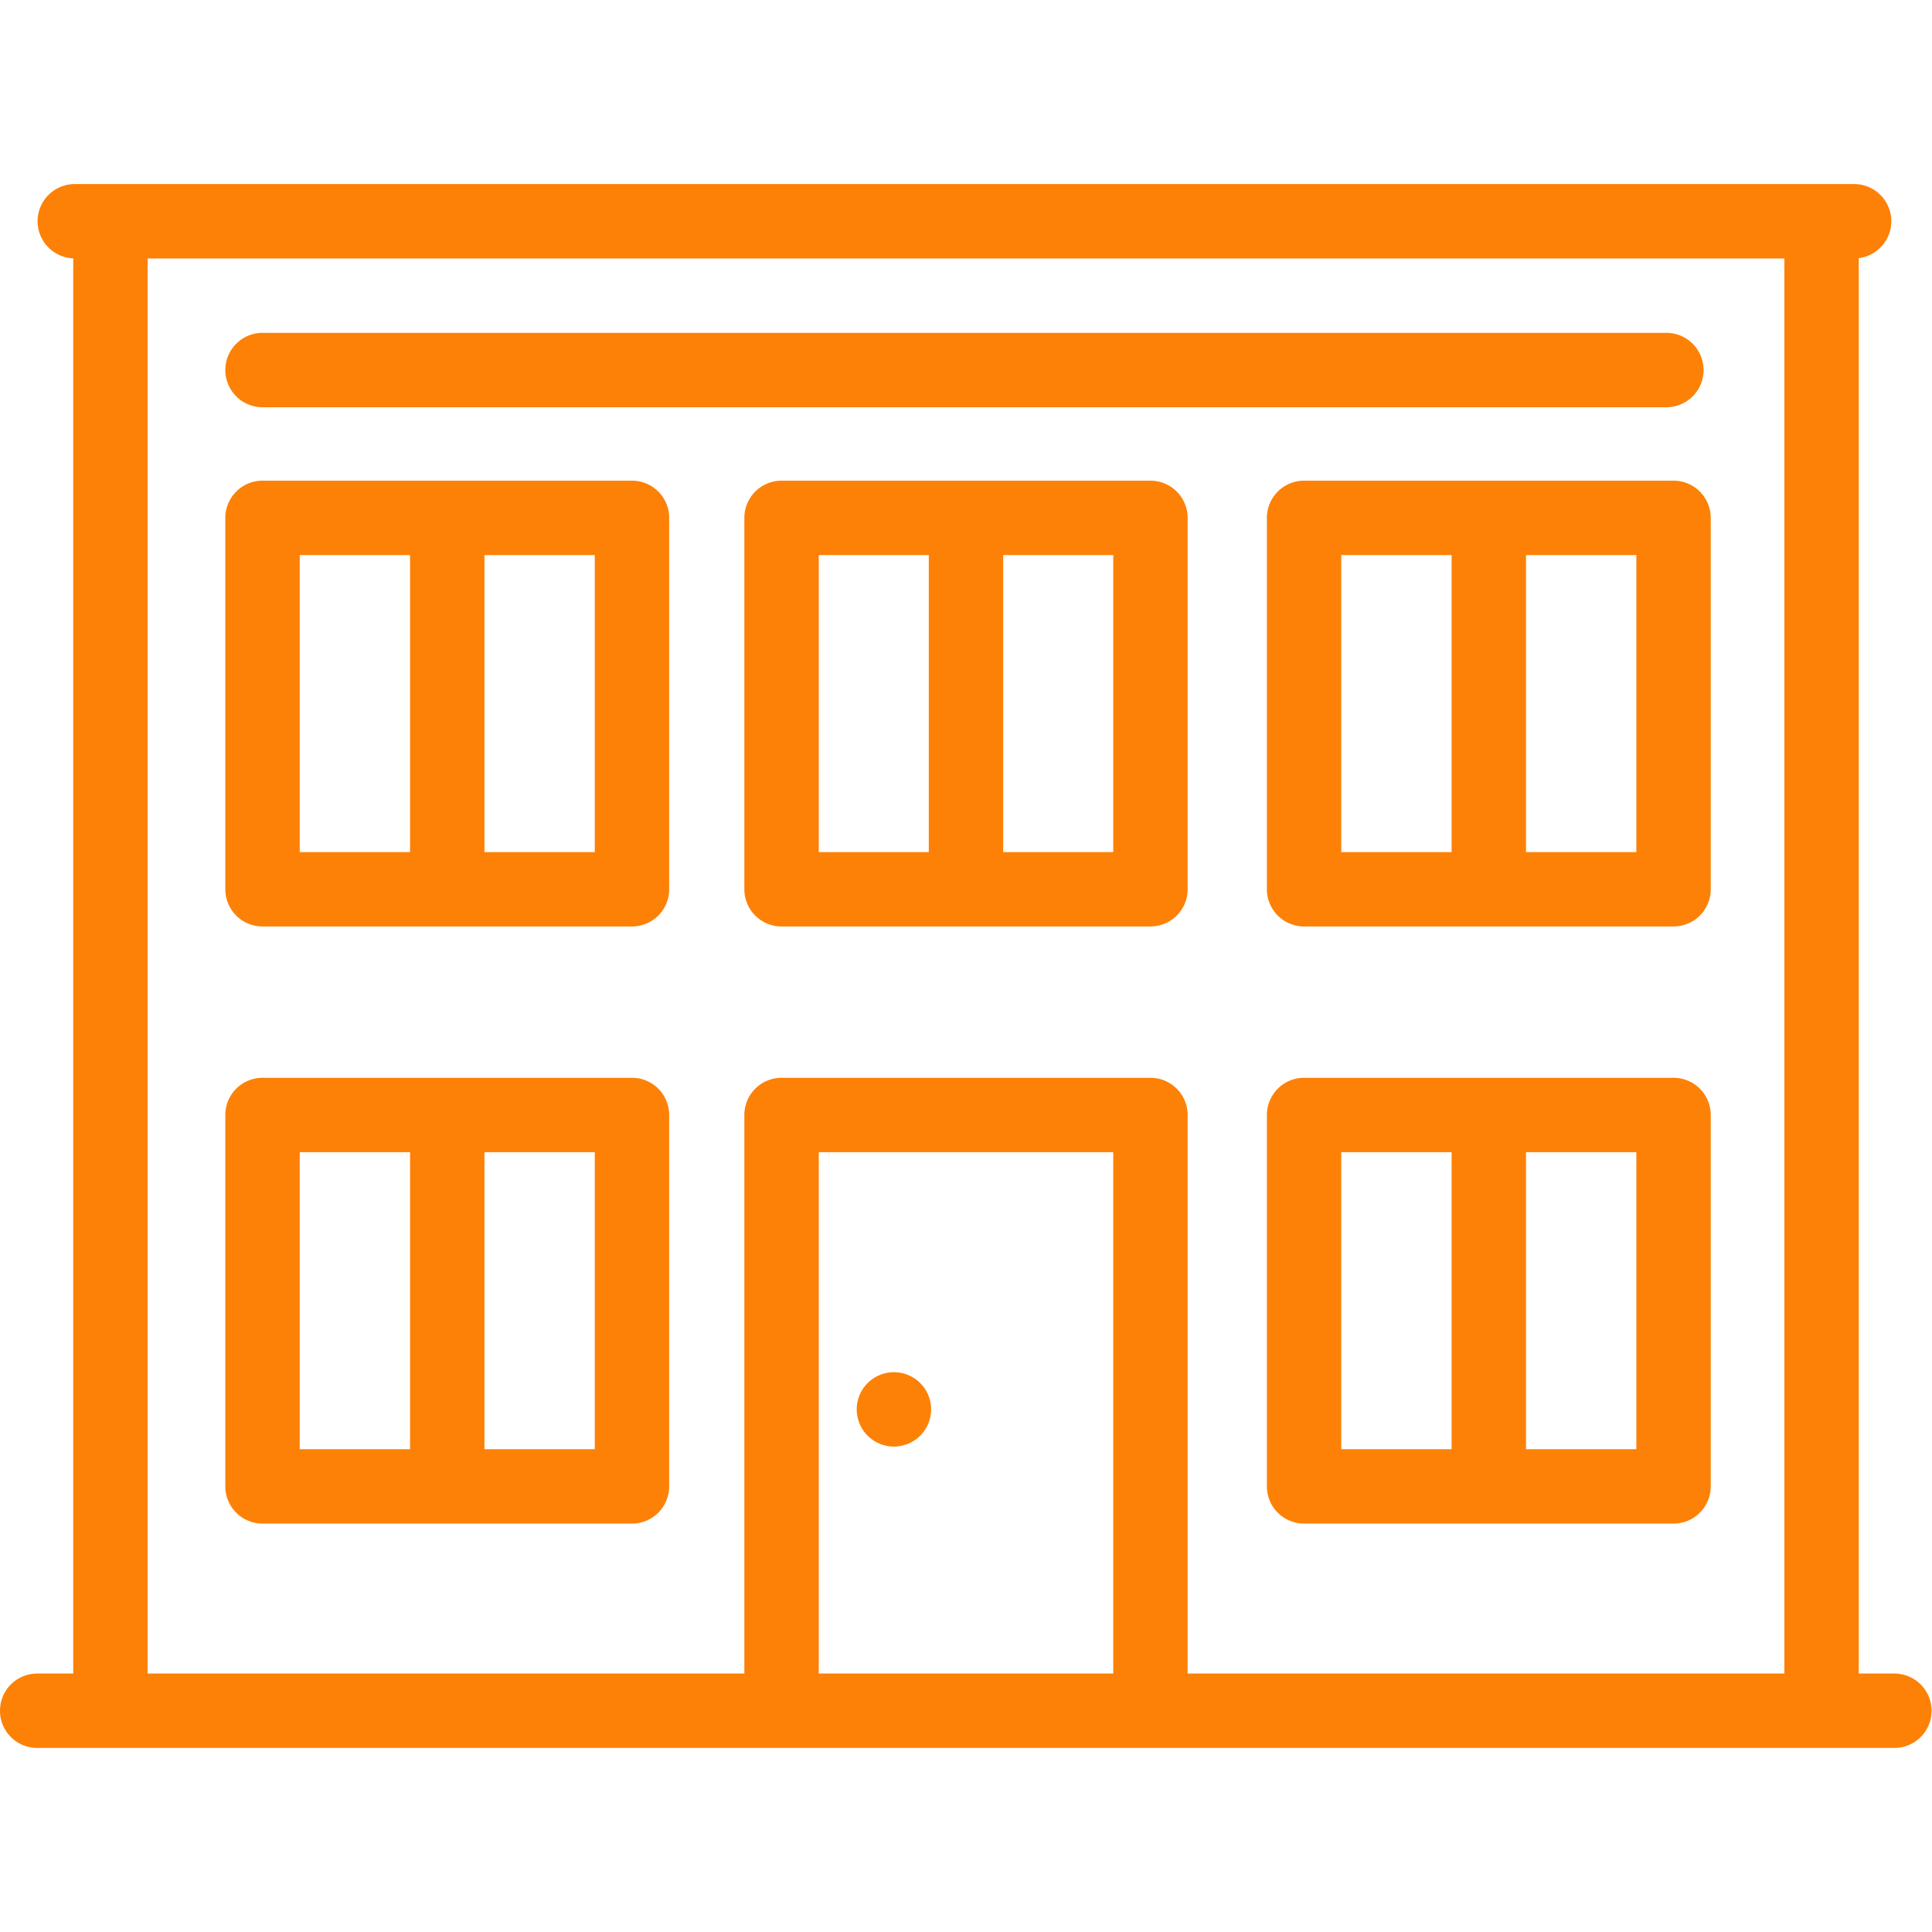
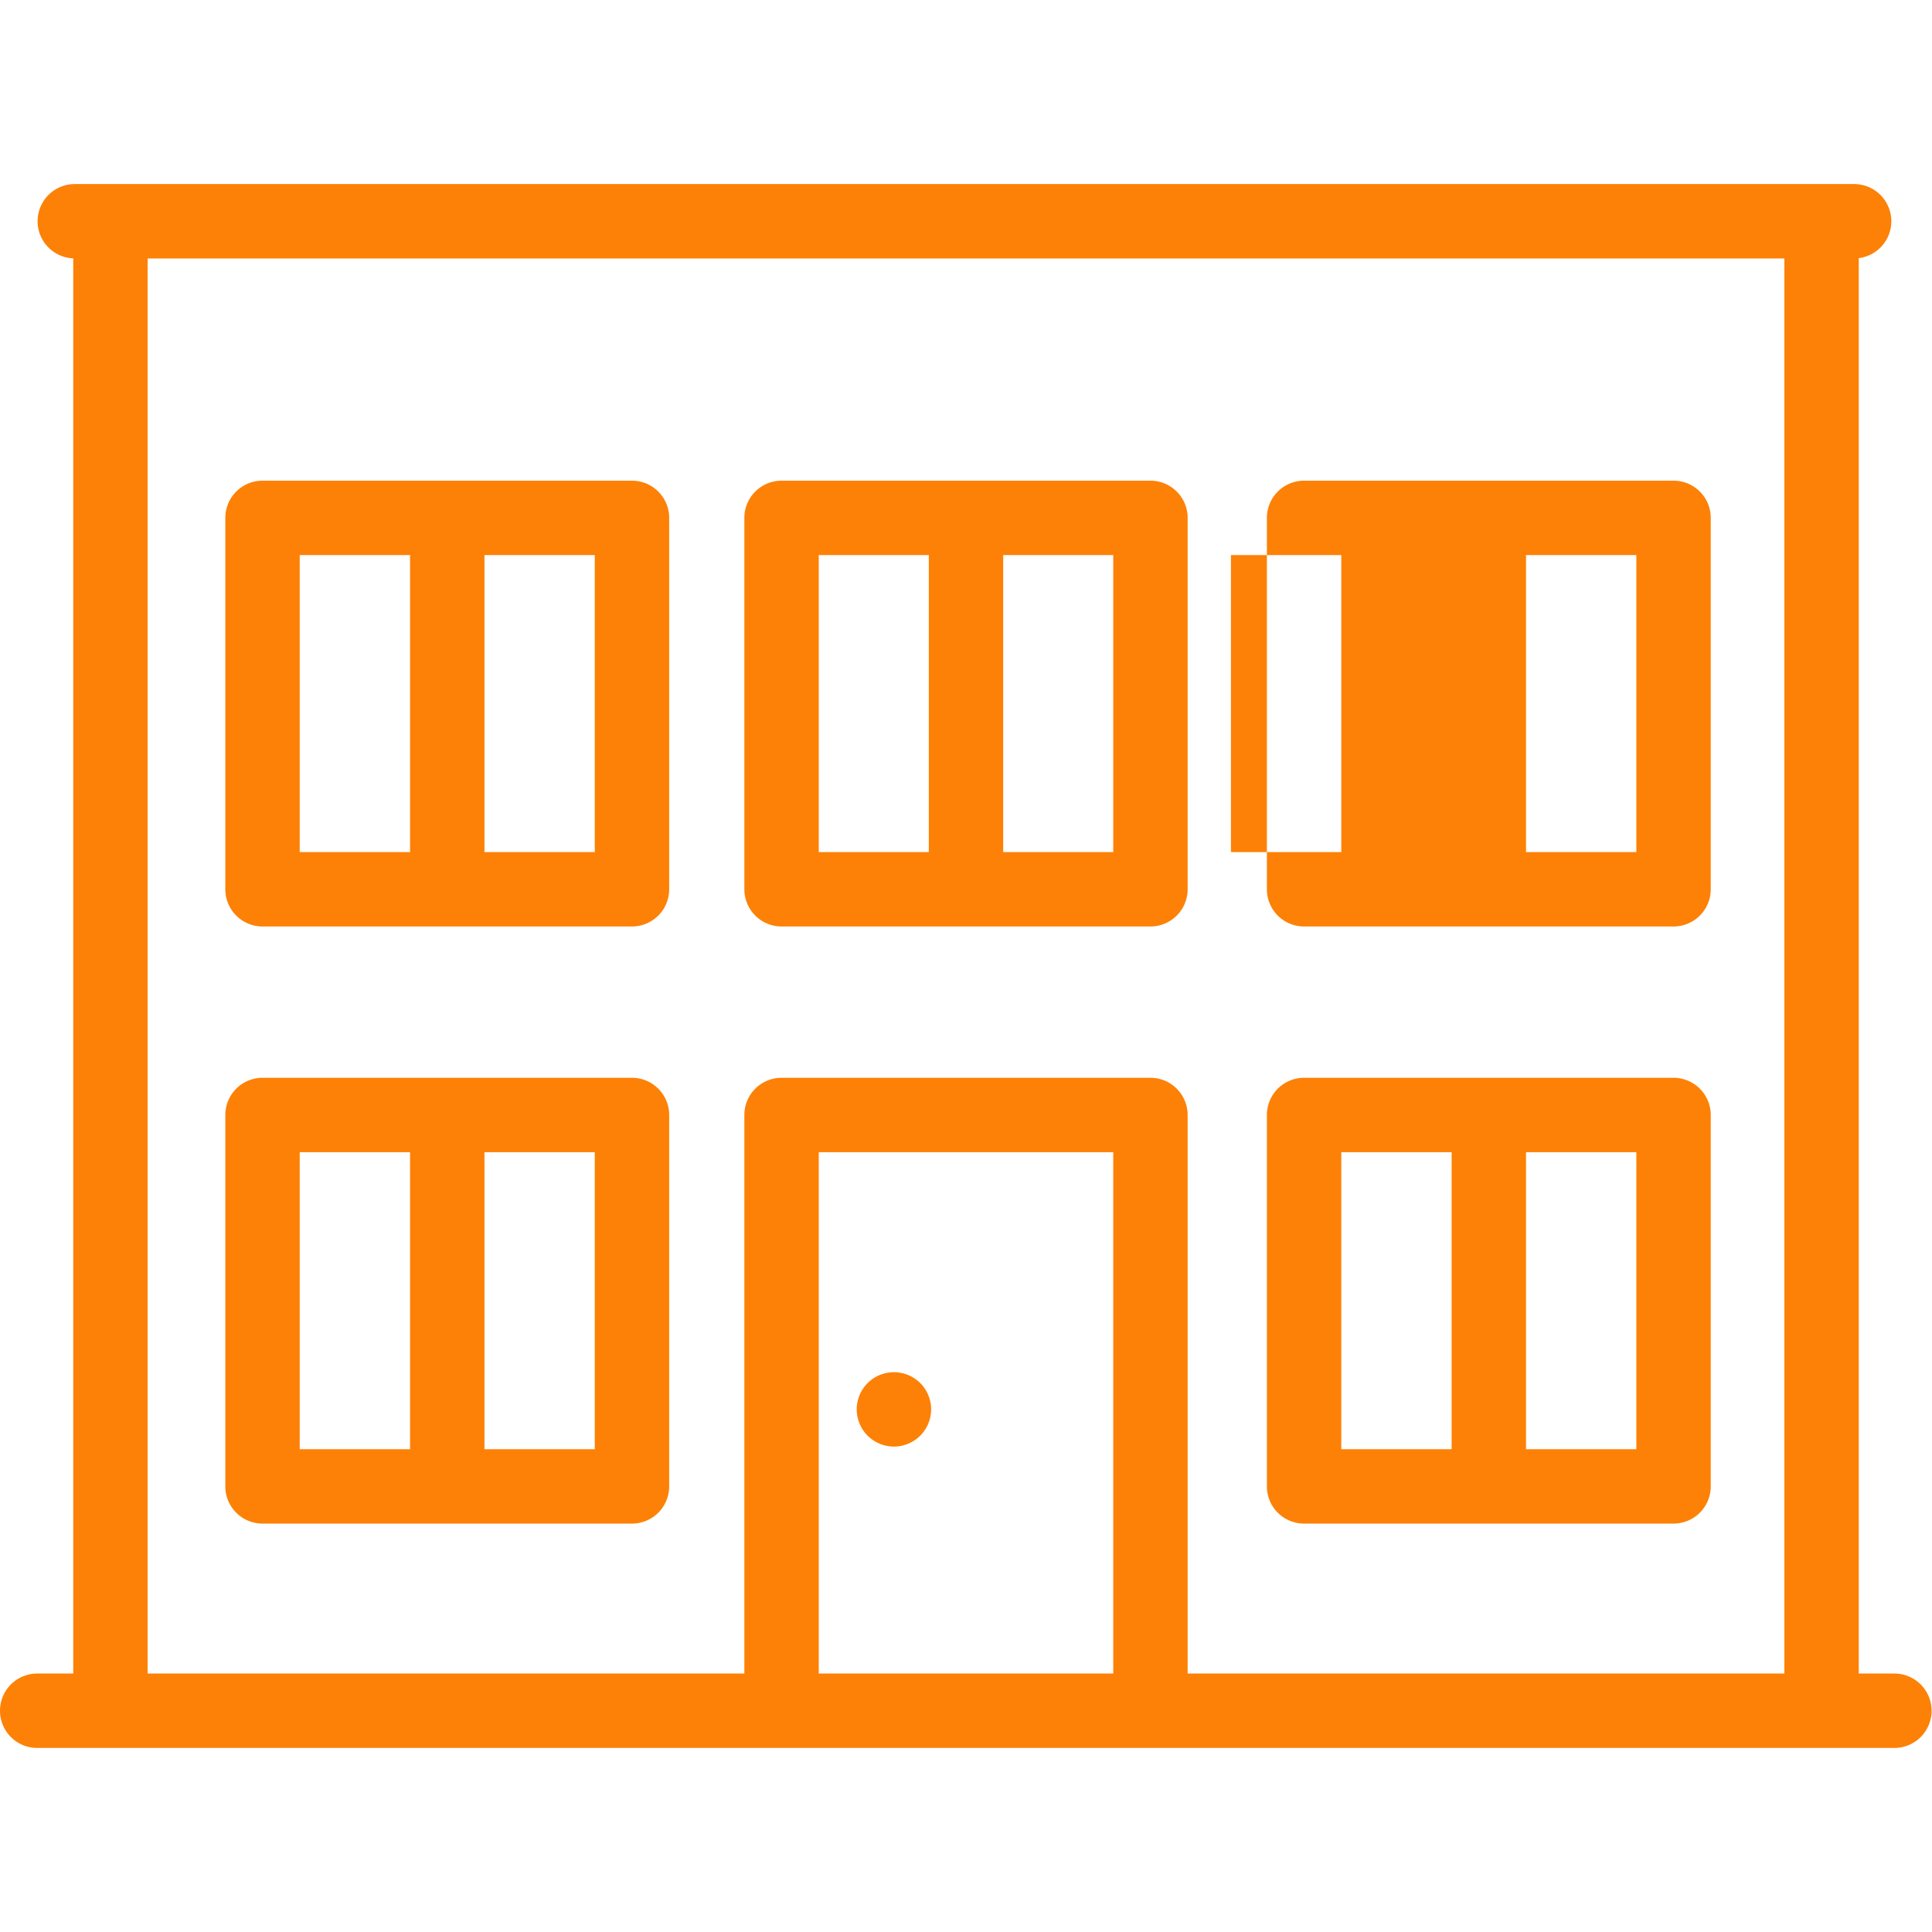
<svg xmlns="http://www.w3.org/2000/svg" version="1.1" width="512" height="512" x="0" y="0" viewBox="0 0 415.5 415.5" style="enable-background:new 0 0 512 512" xml:space="preserve" class="">
  <g>
-     <path d="M192.25 311.107c2.1 0 4.17-.86 5.66-2.35a8.045 8.045 0 0 0 2.34-5.65c0-2.11-.85-4.17-2.34-5.66a8.068 8.068 0 0 0-5.66-2.34c-2.1 0-4.17.85-5.66 2.34a8.05 8.05 0 0 0-2.34 5.66c0 2.1.85 4.16 2.34 5.65a8.078 8.078 0 0 0 5.66 2.35zM359.917 231.792h-79.458a8 8 0 0 0-8 8v79.875a8 8 0 0 0 8 8h79.458a8 8 0 0 0 8-8v-79.875a8 8 0 0 0-8-8zm-71.459 16h23.729v63.875h-23.729v-63.875zm63.459 63.875h-23.729v-63.875h23.729v63.875zM247.417 103.375h-79.333a8 8 0 0 0-8 8v79.875a8 8 0 0 0 8 8h79.333a8 8 0 0 0 8-8v-79.875a8 8 0 0 0-8-8zm-71.334 16h23.667v63.875h-23.667v-63.875zm63.334 63.875H215.75v-63.875h23.667v63.875zM359.917 103.375h-79.458a8 8 0 0 0-8 8v79.875a8 8 0 0 0 8 8h79.458a8 8 0 0 0 8-8v-79.875a8 8 0 0 0-8-8zm-71.459 16h23.729v63.875h-23.729v-63.875zm63.459 63.875h-23.729v-63.875h23.729v63.875zM135.917 231.792H56.458a8 8 0 0 0-8 8v79.875a8 8 0 0 0 8 8h79.458a8 8 0 0 0 8-8v-79.875a7.998 7.998 0 0 0-7.999-8zm-71.459 16h23.729v63.875H64.458v-63.875zm63.459 63.875h-23.729v-63.875h23.729v63.875zM135.917 103.375H56.458a8 8 0 0 0-8 8v79.875a8 8 0 0 0 8 8h79.458a8 8 0 0 0 8-8v-79.875a7.999 7.999 0 0 0-7.999-8zm-71.459 16h23.729v63.875H64.458v-63.875zm63.459 63.875h-23.729v-63.875h23.729v63.875z" fill="#fd8106" opacity="1" data-original="#000000" class="" />
+     <path d="M192.25 311.107c2.1 0 4.17-.86 5.66-2.35a8.045 8.045 0 0 0 2.34-5.65c0-2.11-.85-4.17-2.34-5.66a8.068 8.068 0 0 0-5.66-2.34c-2.1 0-4.17.85-5.66 2.34a8.05 8.05 0 0 0-2.34 5.66c0 2.1.85 4.16 2.34 5.65a8.078 8.078 0 0 0 5.66 2.35zM359.917 231.792h-79.458a8 8 0 0 0-8 8v79.875a8 8 0 0 0 8 8h79.458a8 8 0 0 0 8-8v-79.875a8 8 0 0 0-8-8zm-71.459 16h23.729v63.875h-23.729v-63.875zm63.459 63.875h-23.729v-63.875h23.729v63.875zM247.417 103.375h-79.333a8 8 0 0 0-8 8v79.875a8 8 0 0 0 8 8h79.333a8 8 0 0 0 8-8v-79.875a8 8 0 0 0-8-8zm-71.334 16h23.667v63.875h-23.667v-63.875zm63.334 63.875H215.75v-63.875h23.667v63.875zM359.917 103.375h-79.458a8 8 0 0 0-8 8v79.875a8 8 0 0 0 8 8h79.458a8 8 0 0 0 8-8v-79.875a8 8 0 0 0-8-8zm-71.459 16v63.875h-23.729v-63.875zm63.459 63.875h-23.729v-63.875h23.729v63.875zM135.917 231.792H56.458a8 8 0 0 0-8 8v79.875a8 8 0 0 0 8 8h79.458a8 8 0 0 0 8-8v-79.875a7.998 7.998 0 0 0-7.999-8zm-71.459 16h23.729v63.875H64.458v-63.875zm63.459 63.875h-23.729v-63.875h23.729v63.875zM135.917 103.375H56.458a8 8 0 0 0-8 8v79.875a8 8 0 0 0 8 8h79.458a8 8 0 0 0 8-8v-79.875a7.999 7.999 0 0 0-7.999-8zm-71.459 16h23.729v63.875H64.458v-63.875zm63.459 63.875h-23.729v-63.875h23.729v63.875z" fill="#fd8106" opacity="1" data-original="#000000" class="" />
    <path d="M407.5 359.917h-7.75V55.514c3.945-.493 7-3.852 7-7.931a8 8 0 0 0-8-8H16.083a8 8 0 0 0-8 8c0 4.306 3.404 7.807 7.667 7.983v304.35H8a8 8 0 0 0 0 16h399.5a8 8 0 0 0 0-15.999zM31.75 55.583h352v304.333H255.417V239.792a8 8 0 0 0-8-8h-79.333a8 8 0 0 0-8 8v120.125H31.75V55.583zm207.667 304.334h-63.333V247.792h63.333v112.125z" fill="#fd8106" opacity="1" data-original="#000000" class="" />
-     <path d="M56.458 87.583h301.917a8 8 0 0 0 0-16H56.458a8 8 0 0 0 0 16z" fill="#fd8106" opacity="1" data-original="#000000" class="" />
  </g>
</svg>